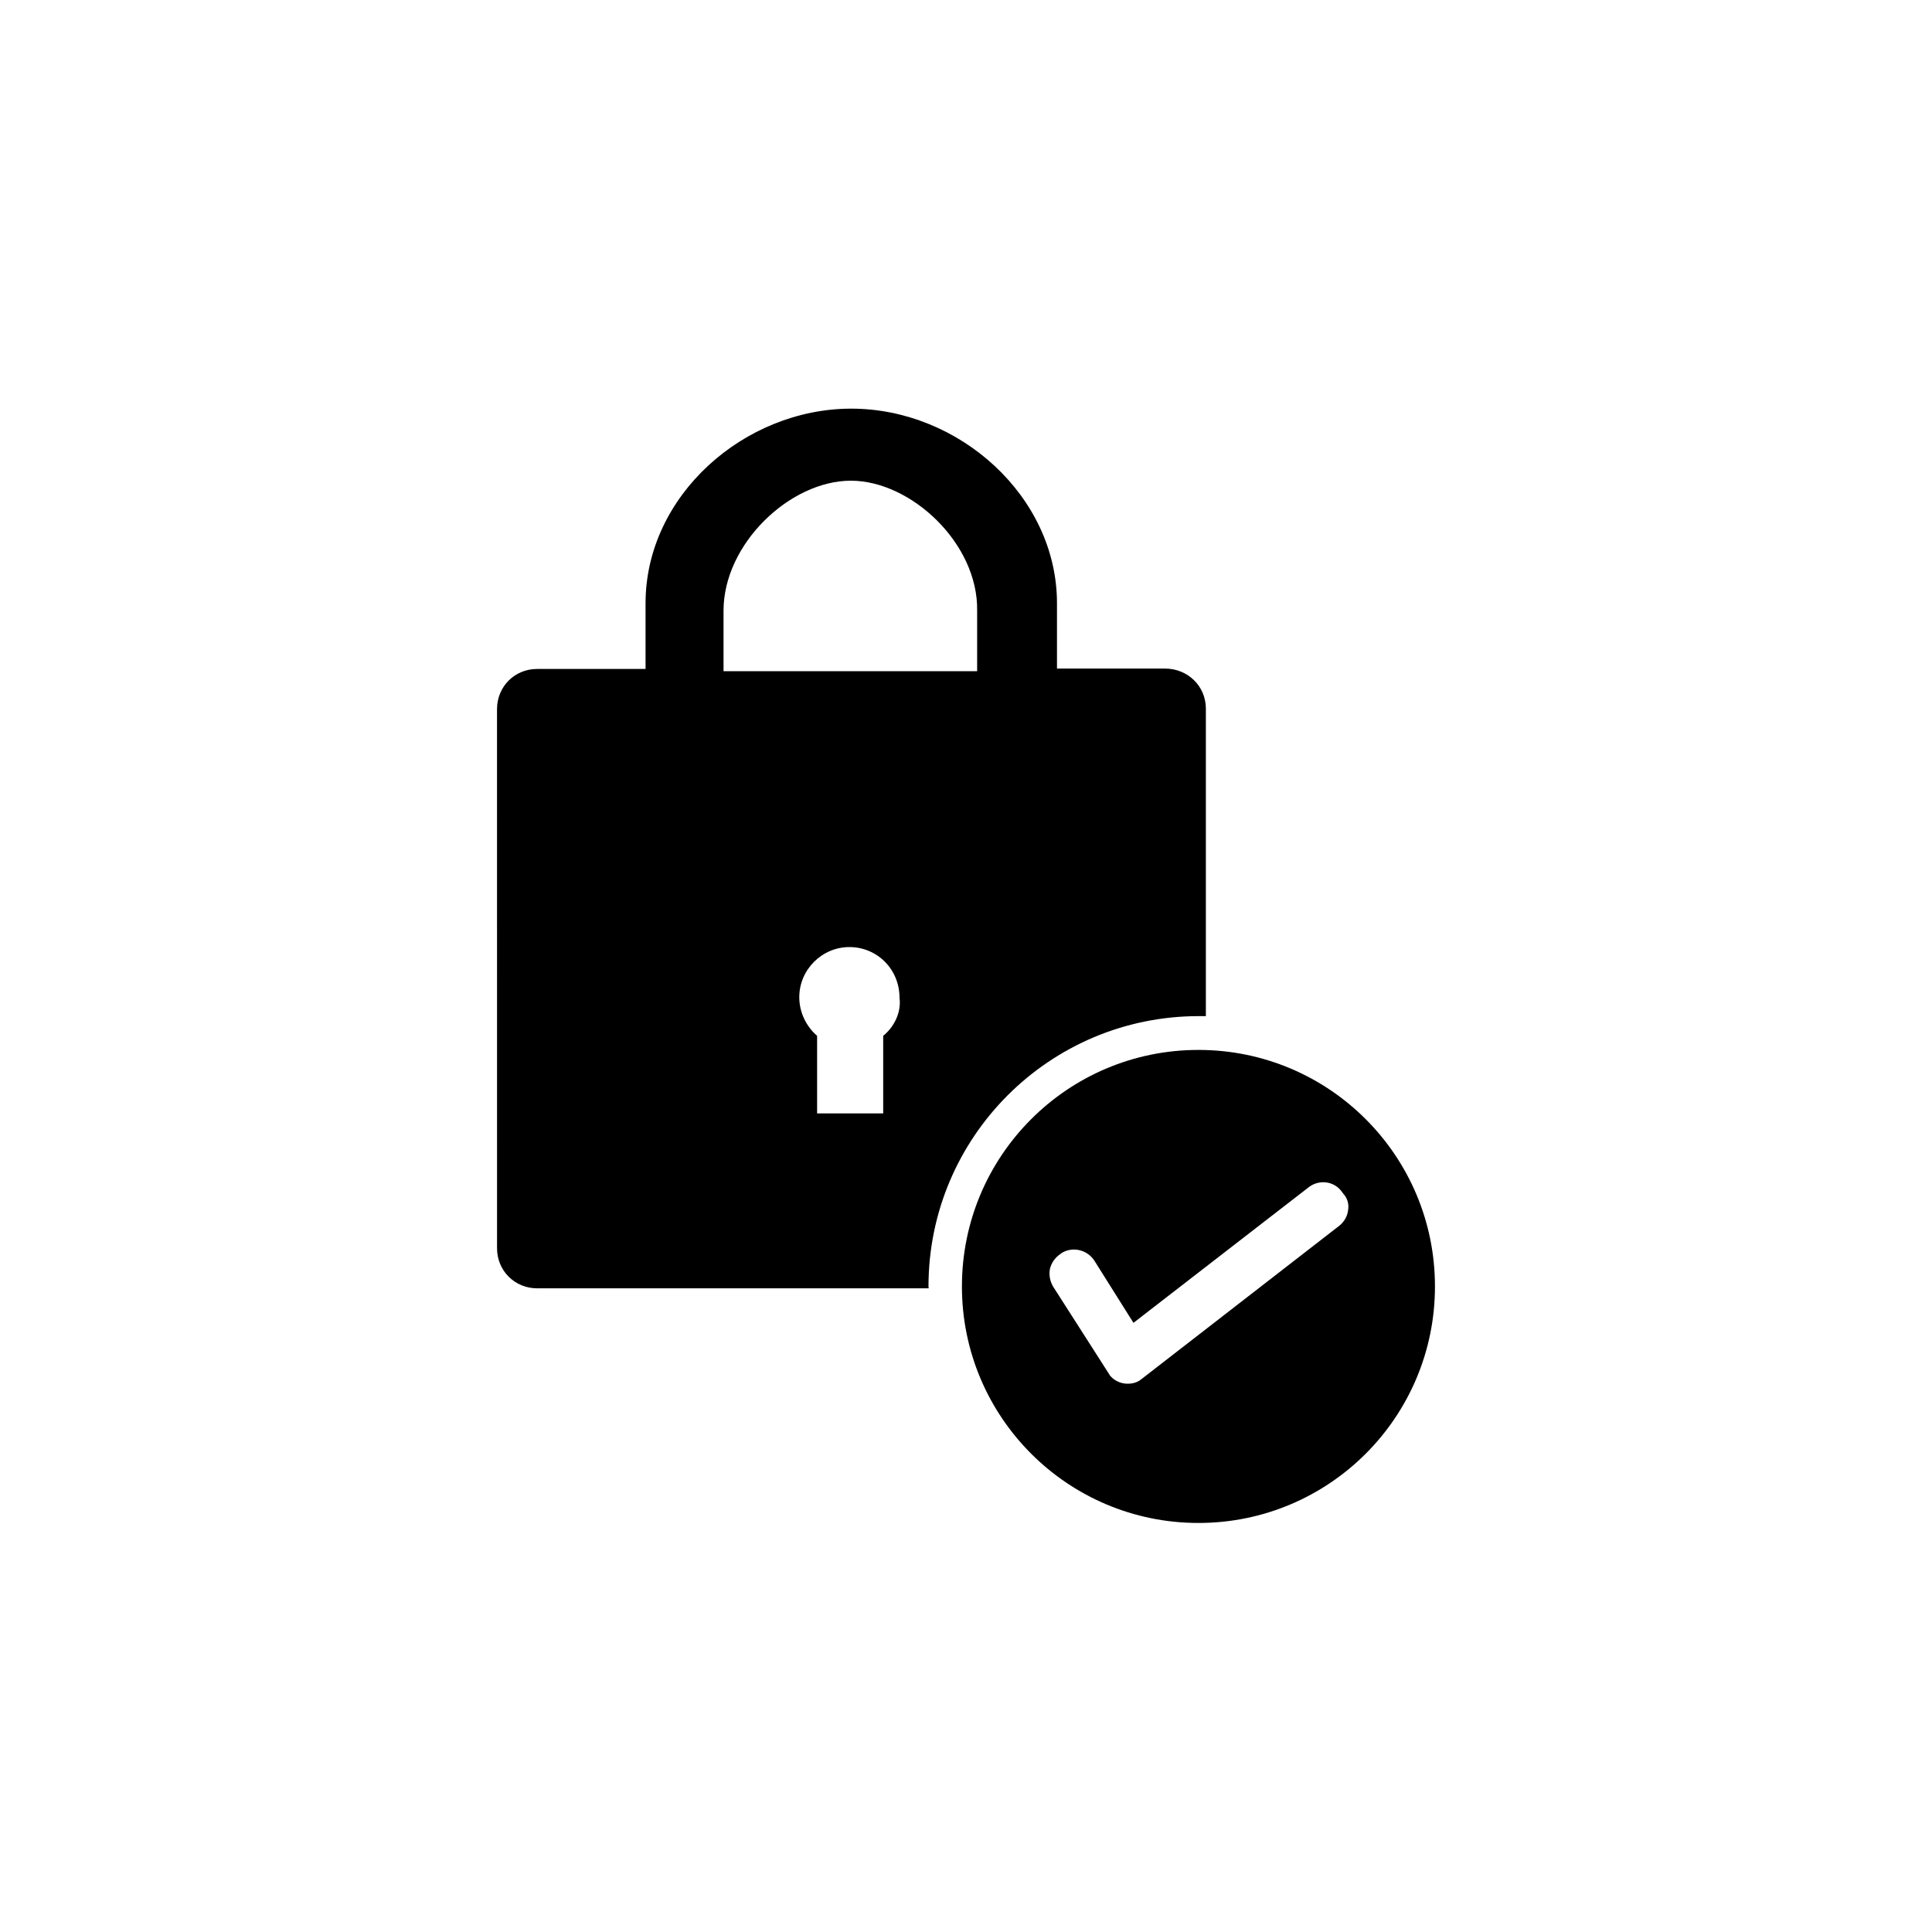
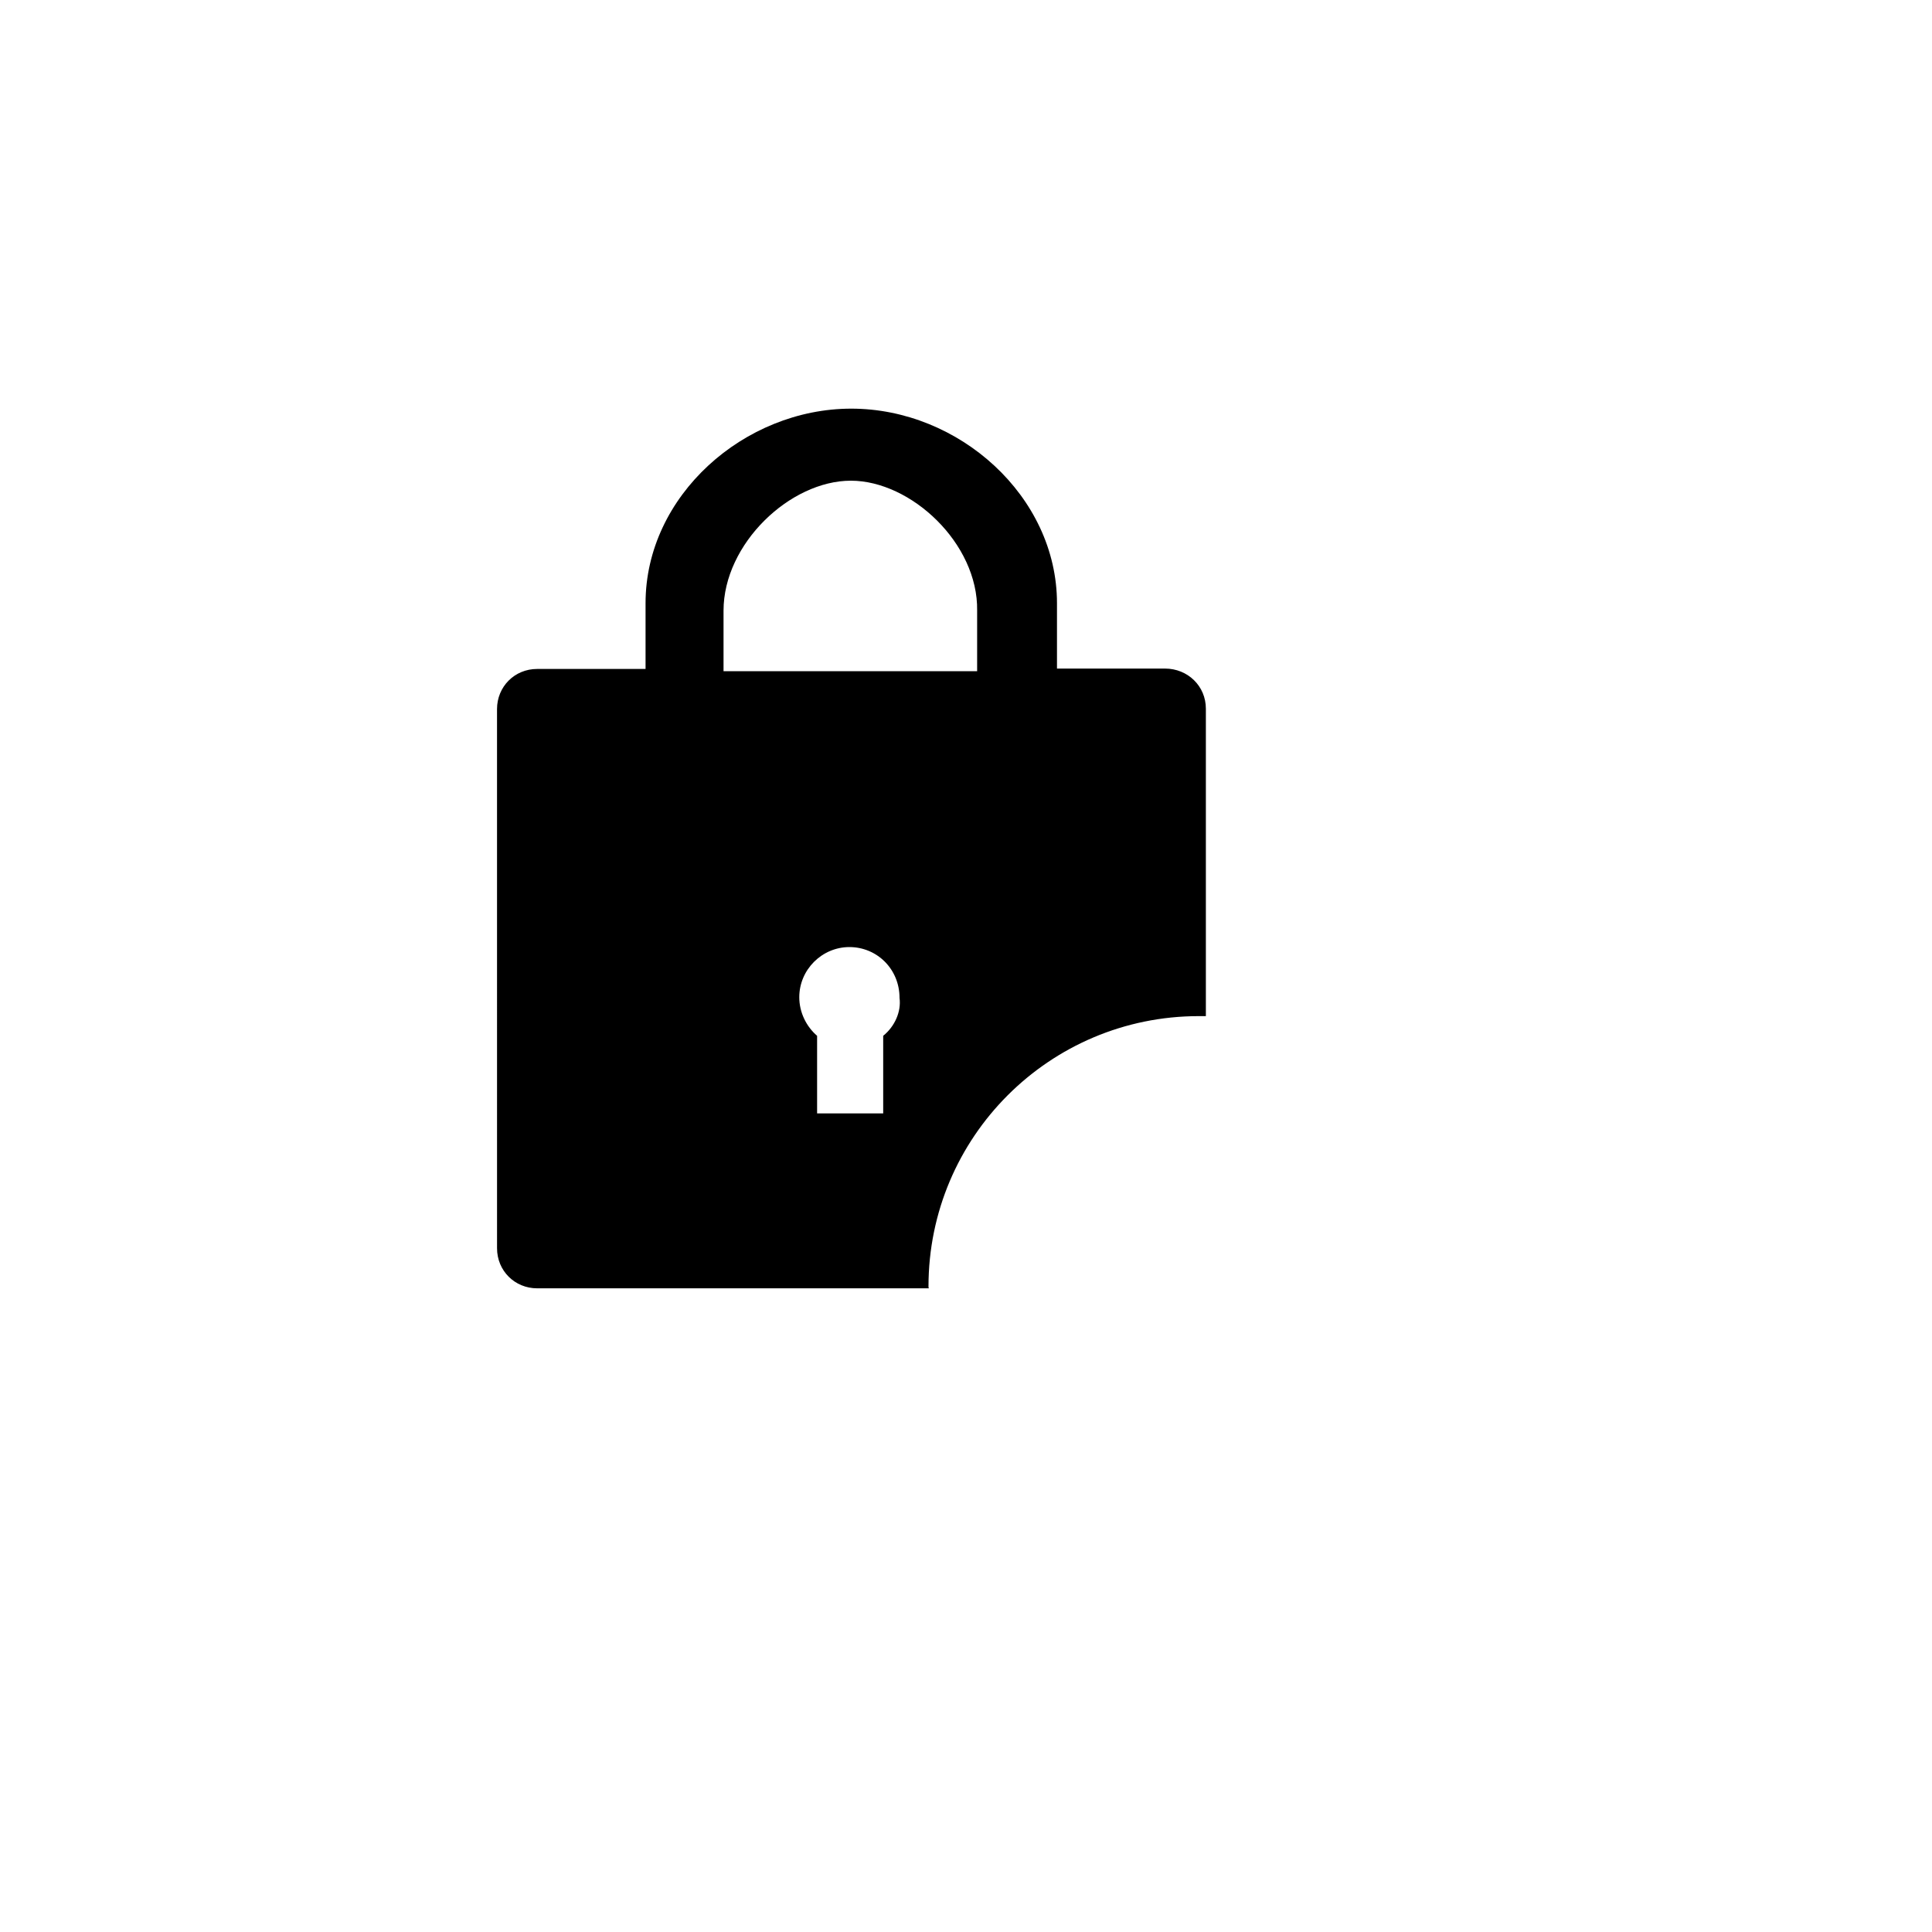
<svg xmlns="http://www.w3.org/2000/svg" fill="#000000" width="800px" height="800px" version="1.1" viewBox="144 144 512 512">
  <g>
    <path d="m390.06 484.92c0-39.559 32.078-71.637 71.637-71.637h1.871v-81.477c0-6.004-4.82-10.629-10.824-10.629h-28.633v-17.32c0-28.34-25.977-51.562-54.516-51.562-28.34 0-54.516 23.027-54.516 51.562v17.422h-28.734c-6.004 0-10.629 4.723-10.629 10.629l0.004 142.88c0 6.004 4.723 10.629 10.629 10.629h103.81c-0.102-0.195-0.102-0.297-0.102-0.492zm-54.316-179.09c0-17.711 17.613-34.441 33.75-34.441 15.941 0 33.75 16.629 33.457 34.441v16.039h-67.207zm42.312 112.67v20.566h-17.516v-20.566c-2.856-2.461-4.723-6.199-4.723-10.234 0-7.281 6.004-13.285 13.285-13.285s13.285 5.805 13.285 13.48c0.488 3.644-1.281 7.582-4.332 10.039z" />
-     <path d="m461.6 422.24c-34.637 0-62.68 28.043-62.68 62.68s28.043 62.68 62.68 62.68c34.637 0 62.68-28.043 62.68-62.68s-28.043-62.68-62.68-62.68zm39.656 42.508c-0.195 1.574-0.984 2.953-2.262 4.035l-52.547 40.738c-1.082 0.887-2.363 1.18-3.641 1.18-1.871 0-3.641-0.887-4.723-2.262l-0.098-0.195-14.859-23.223c-0.887-1.477-1.18-3.148-0.887-4.723 0.395-1.672 1.379-3.051 2.856-4.035l0.098-0.098c2.953-1.969 6.988-0.984 8.855 1.969l10.332 16.434 46.543-36.016c2.656-1.969 6.394-1.574 8.461 0.984l0.59 0.789c1.082 1.176 1.574 2.75 1.281 4.422z" />
  </g>
</svg>